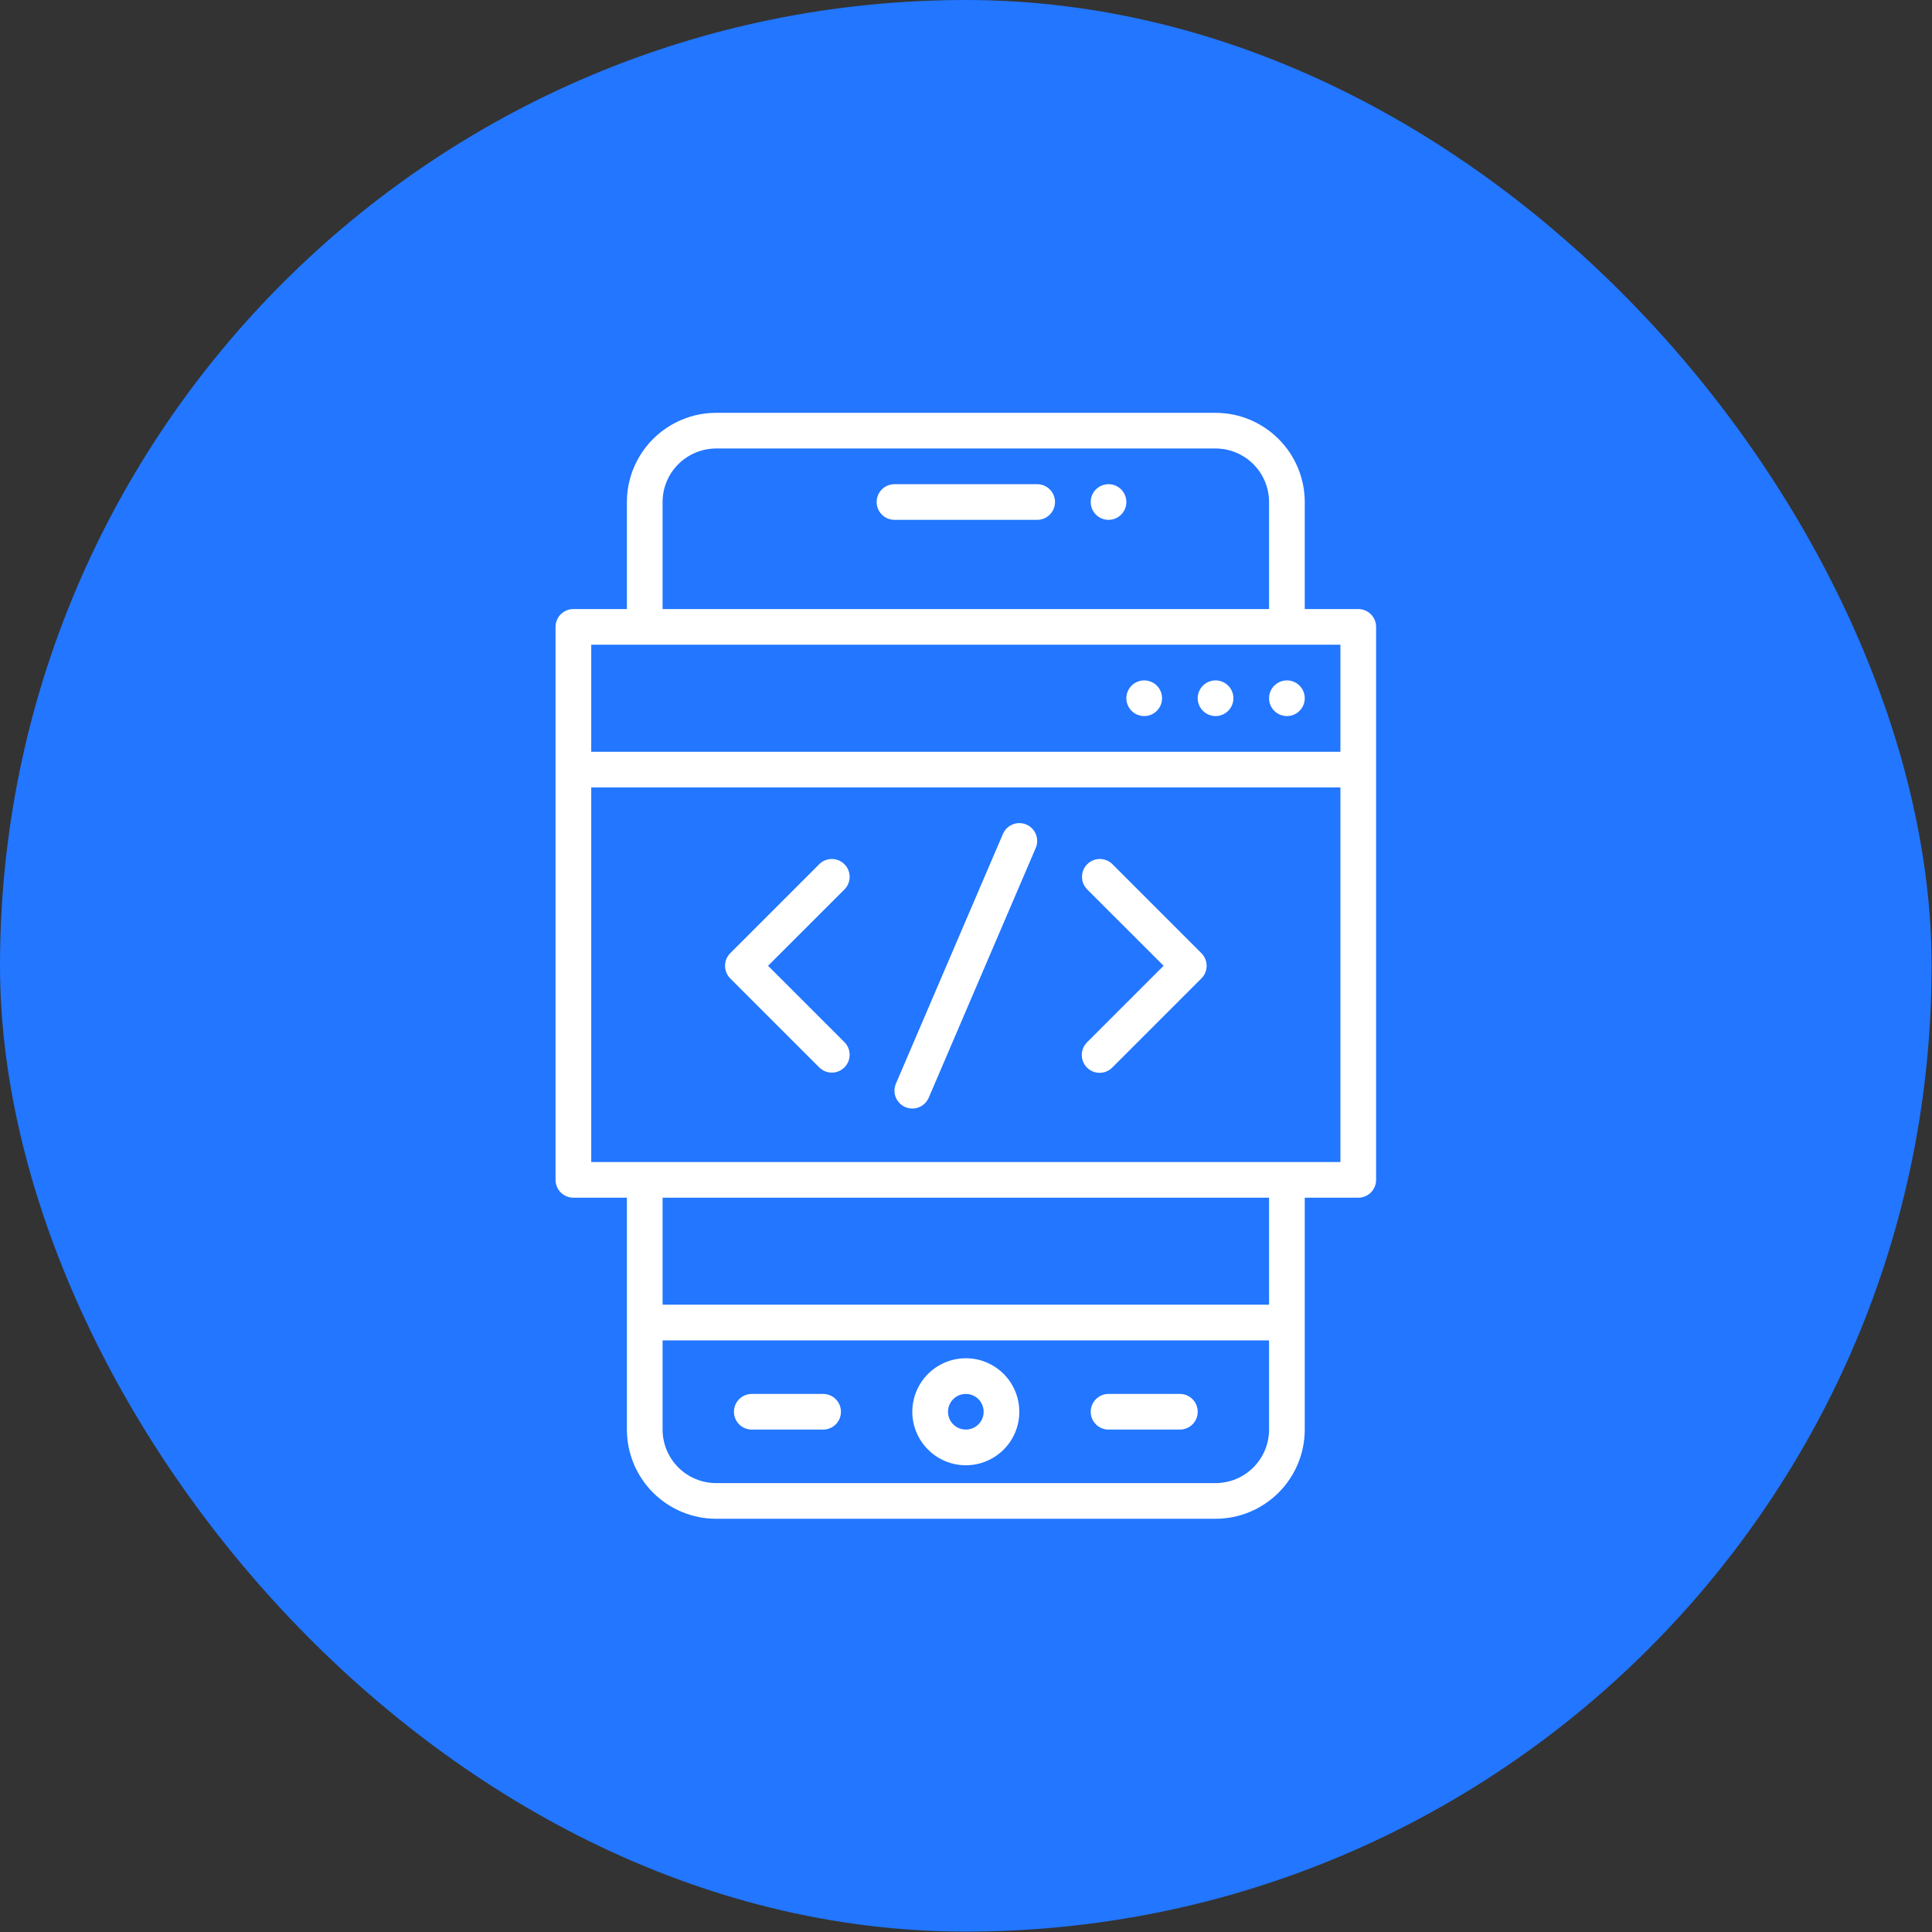
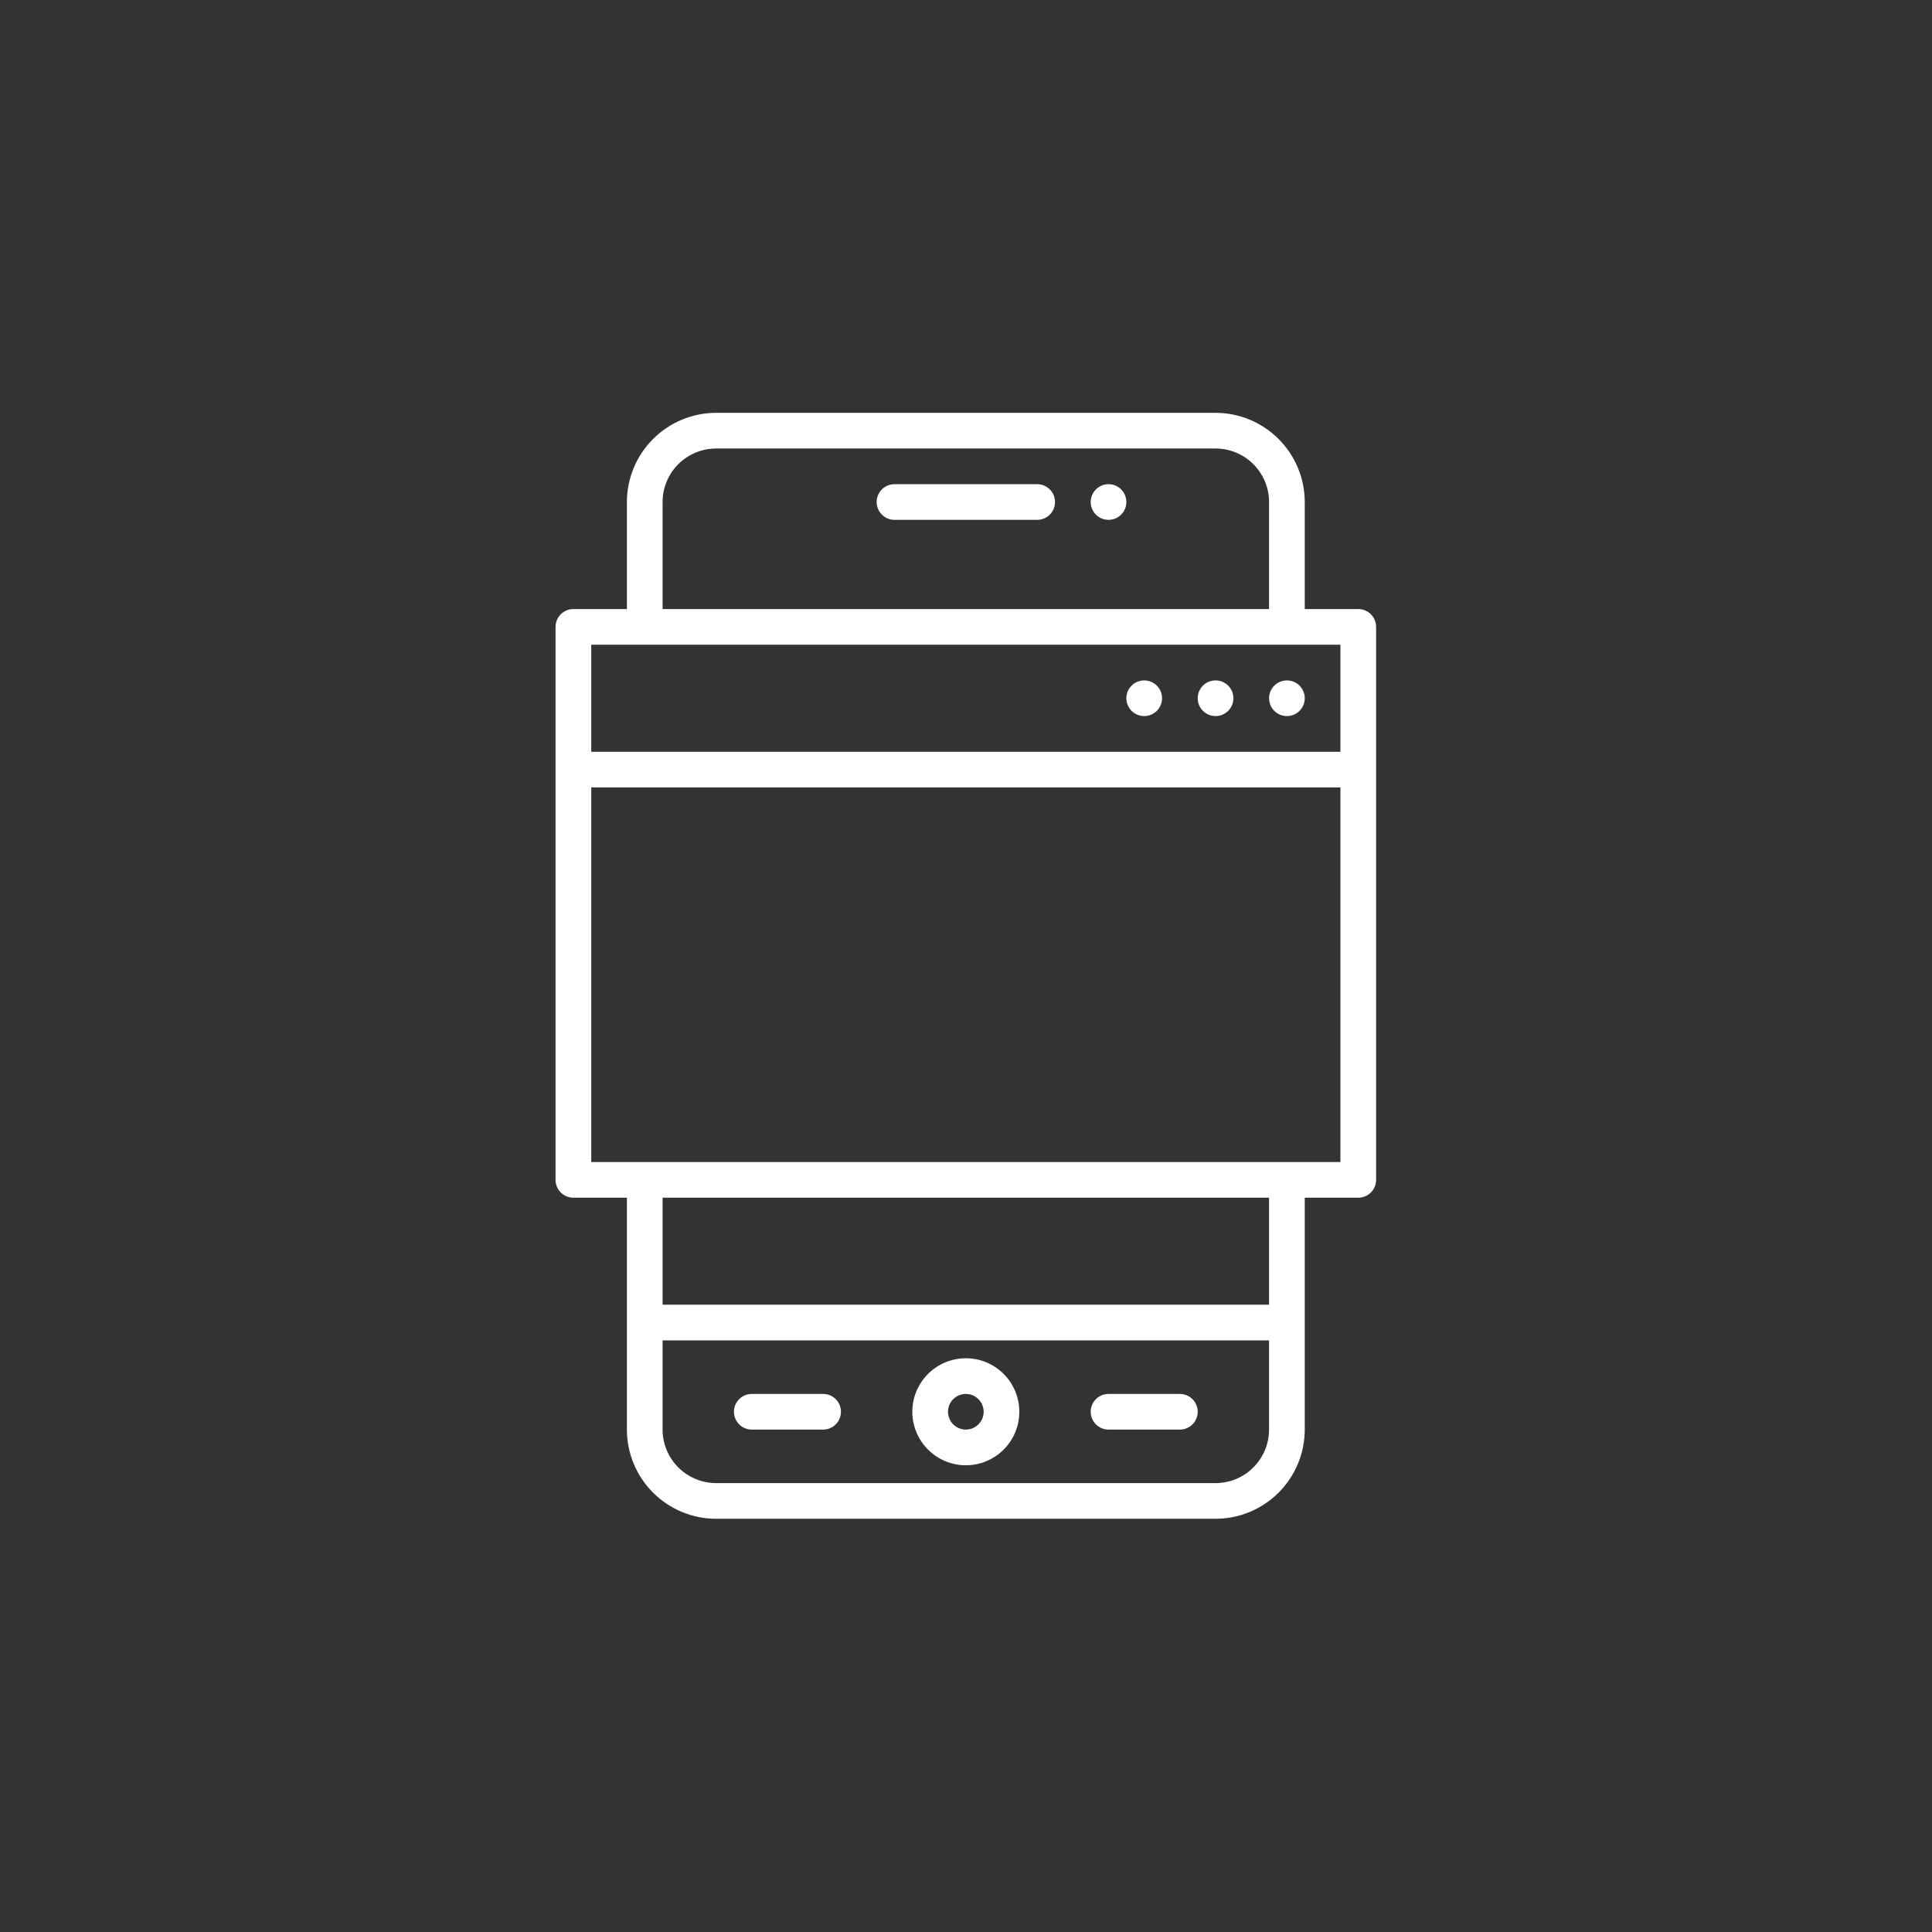
<svg xmlns="http://www.w3.org/2000/svg" width="44" height="44" viewBox="0 0 44 44" fill="none">
  <rect x="0" y="0" width="44" height="44" fill="#333333" stroke="none" />
-   <rect width="43.991" height="43.991" rx="21.995" fill="#2276FF" />
  <g clip-path="url(#clip0_11421_17406)">
    <path d="M30.934 13.871H29.715V11.433C29.714 10.895 29.5 10.378 29.119 9.998C28.738 9.617 28.222 9.402 27.684 9.402H16.309C15.77 9.402 15.254 9.617 14.873 9.998C14.492 10.378 14.278 10.895 14.277 11.433V13.871H13.059C12.951 13.871 12.848 13.913 12.771 13.99C12.695 14.066 12.652 14.169 12.652 14.277V26.871C12.652 26.978 12.695 27.082 12.771 27.158C12.848 27.234 12.951 27.277 13.059 27.277H14.277V32.558C14.278 33.097 14.492 33.613 14.873 33.994C15.254 34.374 15.77 34.589 16.309 34.589H27.684C28.222 34.589 28.738 34.374 29.119 33.994C29.5 33.613 29.714 33.097 29.715 32.558V27.277H30.934C31.041 27.277 31.145 27.234 31.221 27.158C31.297 27.082 31.34 26.978 31.34 26.871V14.277C31.34 14.169 31.297 14.066 31.221 13.99C31.145 13.913 31.041 13.871 30.934 13.871ZM15.09 11.433C15.09 11.11 15.219 10.8 15.447 10.572C15.676 10.343 15.986 10.215 16.309 10.214H27.684C28.007 10.215 28.317 10.343 28.545 10.572C28.773 10.8 28.902 11.11 28.902 11.433V13.871H15.09V11.433ZM13.465 14.683H30.527V17.121H13.465V14.683ZM28.902 32.558C28.902 32.881 28.773 33.191 28.545 33.419C28.317 33.648 28.007 33.776 27.684 33.777H16.309C15.986 33.776 15.676 33.648 15.447 33.419C15.219 33.191 15.09 32.881 15.09 32.558V30.527H28.902V32.558ZM28.902 29.714H15.09V27.277H28.902V29.714ZM30.527 26.464H13.465V17.933H30.527V26.464Z" fill="white" />
    <path d="M29.309 16.308C29.533 16.308 29.715 16.126 29.715 15.902C29.715 15.678 29.533 15.496 29.309 15.496C29.084 15.496 28.902 15.678 28.902 15.902C28.902 16.126 29.084 16.308 29.309 16.308Z" fill="white" />
    <path d="M27.684 16.308C27.908 16.308 28.09 16.126 28.09 15.902C28.09 15.678 27.908 15.496 27.684 15.496C27.459 15.496 27.277 15.678 27.277 15.902C27.277 16.126 27.459 16.308 27.684 16.308Z" fill="white" />
    <path d="M26.059 16.308C26.283 16.308 26.465 16.126 26.465 15.902C26.465 15.678 26.283 15.496 26.059 15.496C25.834 15.496 25.652 15.678 25.652 15.902C25.652 16.126 25.834 16.308 26.059 16.308Z" fill="white" />
    <path d="M21.996 33.371C22.237 33.371 22.473 33.299 22.673 33.165C22.874 33.031 23.03 32.841 23.122 32.618C23.214 32.396 23.238 32.151 23.191 31.914C23.144 31.678 23.028 31.46 22.858 31.29C22.687 31.12 22.47 31.003 22.234 30.956C21.997 30.91 21.752 30.934 21.53 31.026C21.307 31.118 21.117 31.274 20.983 31.475C20.849 31.675 20.777 31.911 20.777 32.152C20.778 32.475 20.906 32.785 21.135 33.013C21.363 33.242 21.673 33.37 21.996 33.371ZM21.996 31.746C22.076 31.746 22.155 31.769 22.222 31.814C22.289 31.859 22.341 31.922 22.371 31.996C22.402 32.071 22.41 32.152 22.395 32.231C22.379 32.31 22.34 32.382 22.283 32.439C22.227 32.496 22.154 32.535 22.075 32.55C21.997 32.566 21.915 32.558 21.841 32.527C21.766 32.496 21.703 32.444 21.658 32.378C21.614 32.311 21.59 32.232 21.59 32.152C21.59 32.044 21.633 31.941 21.709 31.865C21.785 31.788 21.888 31.746 21.996 31.746Z" fill="white" />
    <path d="M25.246 32.558H26.871C26.979 32.558 27.082 32.515 27.158 32.439C27.235 32.363 27.277 32.26 27.277 32.152C27.277 32.044 27.235 31.941 27.158 31.865C27.082 31.788 26.979 31.746 26.871 31.746H25.246C25.138 31.746 25.035 31.788 24.959 31.865C24.883 31.941 24.84 32.044 24.84 32.152C24.84 32.26 24.883 32.363 24.959 32.439C25.035 32.515 25.138 32.558 25.246 32.558Z" fill="white" />
    <path d="M17.121 32.558H18.746C18.854 32.558 18.957 32.515 19.033 32.439C19.11 32.363 19.152 32.26 19.152 32.152C19.152 32.044 19.11 31.941 19.033 31.865C18.957 31.788 18.854 31.746 18.746 31.746H17.121C17.013 31.746 16.91 31.788 16.834 31.865C16.758 31.941 16.715 32.044 16.715 32.152C16.715 32.26 16.758 32.363 16.834 32.439C16.91 32.515 17.013 32.558 17.121 32.558Z" fill="white" />
    <path d="M23.621 11.027H20.371C20.263 11.027 20.16 11.07 20.084 11.146C20.008 11.222 19.965 11.325 19.965 11.433C19.965 11.541 20.008 11.644 20.084 11.72C20.16 11.797 20.263 11.839 20.371 11.839H23.621C23.729 11.839 23.832 11.797 23.908 11.72C23.985 11.644 24.027 11.541 24.027 11.433C24.027 11.325 23.985 11.222 23.908 11.146C23.832 11.07 23.729 11.027 23.621 11.027Z" fill="white" />
    <path d="M25.246 11.839C25.471 11.839 25.652 11.658 25.652 11.433C25.652 11.209 25.471 11.027 25.246 11.027C25.022 11.027 24.84 11.209 24.84 11.433C24.84 11.658 25.022 11.839 25.246 11.839Z" fill="white" />
-     <path d="M18.662 24.314C18.738 24.388 18.841 24.429 18.948 24.428C19.054 24.427 19.156 24.384 19.231 24.309C19.307 24.234 19.349 24.132 19.35 24.025C19.351 23.919 19.31 23.816 19.236 23.739L17.492 21.995L19.236 20.252C19.31 20.175 19.351 20.072 19.35 19.966C19.349 19.859 19.307 19.757 19.231 19.682C19.156 19.607 19.054 19.564 18.948 19.563C18.841 19.562 18.738 19.603 18.662 19.677L16.631 21.708C16.555 21.785 16.512 21.888 16.512 21.995C16.512 22.103 16.555 22.206 16.631 22.283L18.662 24.314Z" fill="white" />
-     <path d="M24.756 24.314C24.832 24.39 24.935 24.433 25.043 24.433C25.151 24.433 25.254 24.39 25.33 24.314L27.361 22.283C27.438 22.206 27.48 22.103 27.48 21.995C27.48 21.888 27.438 21.785 27.361 21.708L25.33 19.677C25.253 19.603 25.151 19.562 25.044 19.563C24.938 19.564 24.836 19.607 24.761 19.682C24.685 19.757 24.643 19.859 24.642 19.966C24.641 20.072 24.682 20.175 24.756 20.252L26.5 21.995L24.756 23.739C24.68 23.816 24.637 23.919 24.637 24.027C24.637 24.134 24.68 24.238 24.756 24.314Z" fill="white" />
-     <path d="M20.617 25.213C20.666 25.234 20.719 25.245 20.773 25.246C20.826 25.247 20.879 25.237 20.928 25.217C20.978 25.197 21.023 25.168 21.061 25.13C21.099 25.093 21.13 25.049 21.151 25L23.588 19.312C23.631 19.213 23.632 19.101 23.592 19.001C23.552 18.901 23.474 18.821 23.375 18.779C23.276 18.736 23.164 18.735 23.064 18.775C22.964 18.815 22.884 18.893 22.841 18.992L20.404 24.679C20.383 24.728 20.372 24.781 20.371 24.834C20.37 24.888 20.38 24.941 20.4 24.99C20.42 25.04 20.449 25.085 20.487 25.123C20.524 25.162 20.568 25.192 20.617 25.213Z" fill="white" />
  </g>
  <defs>
    <clipPath id="clip0_11421_17406">
      <rect width="26" height="26" fill="white" transform="translate(8.996 8.996)" />
    </clipPath>
  </defs>
</svg>